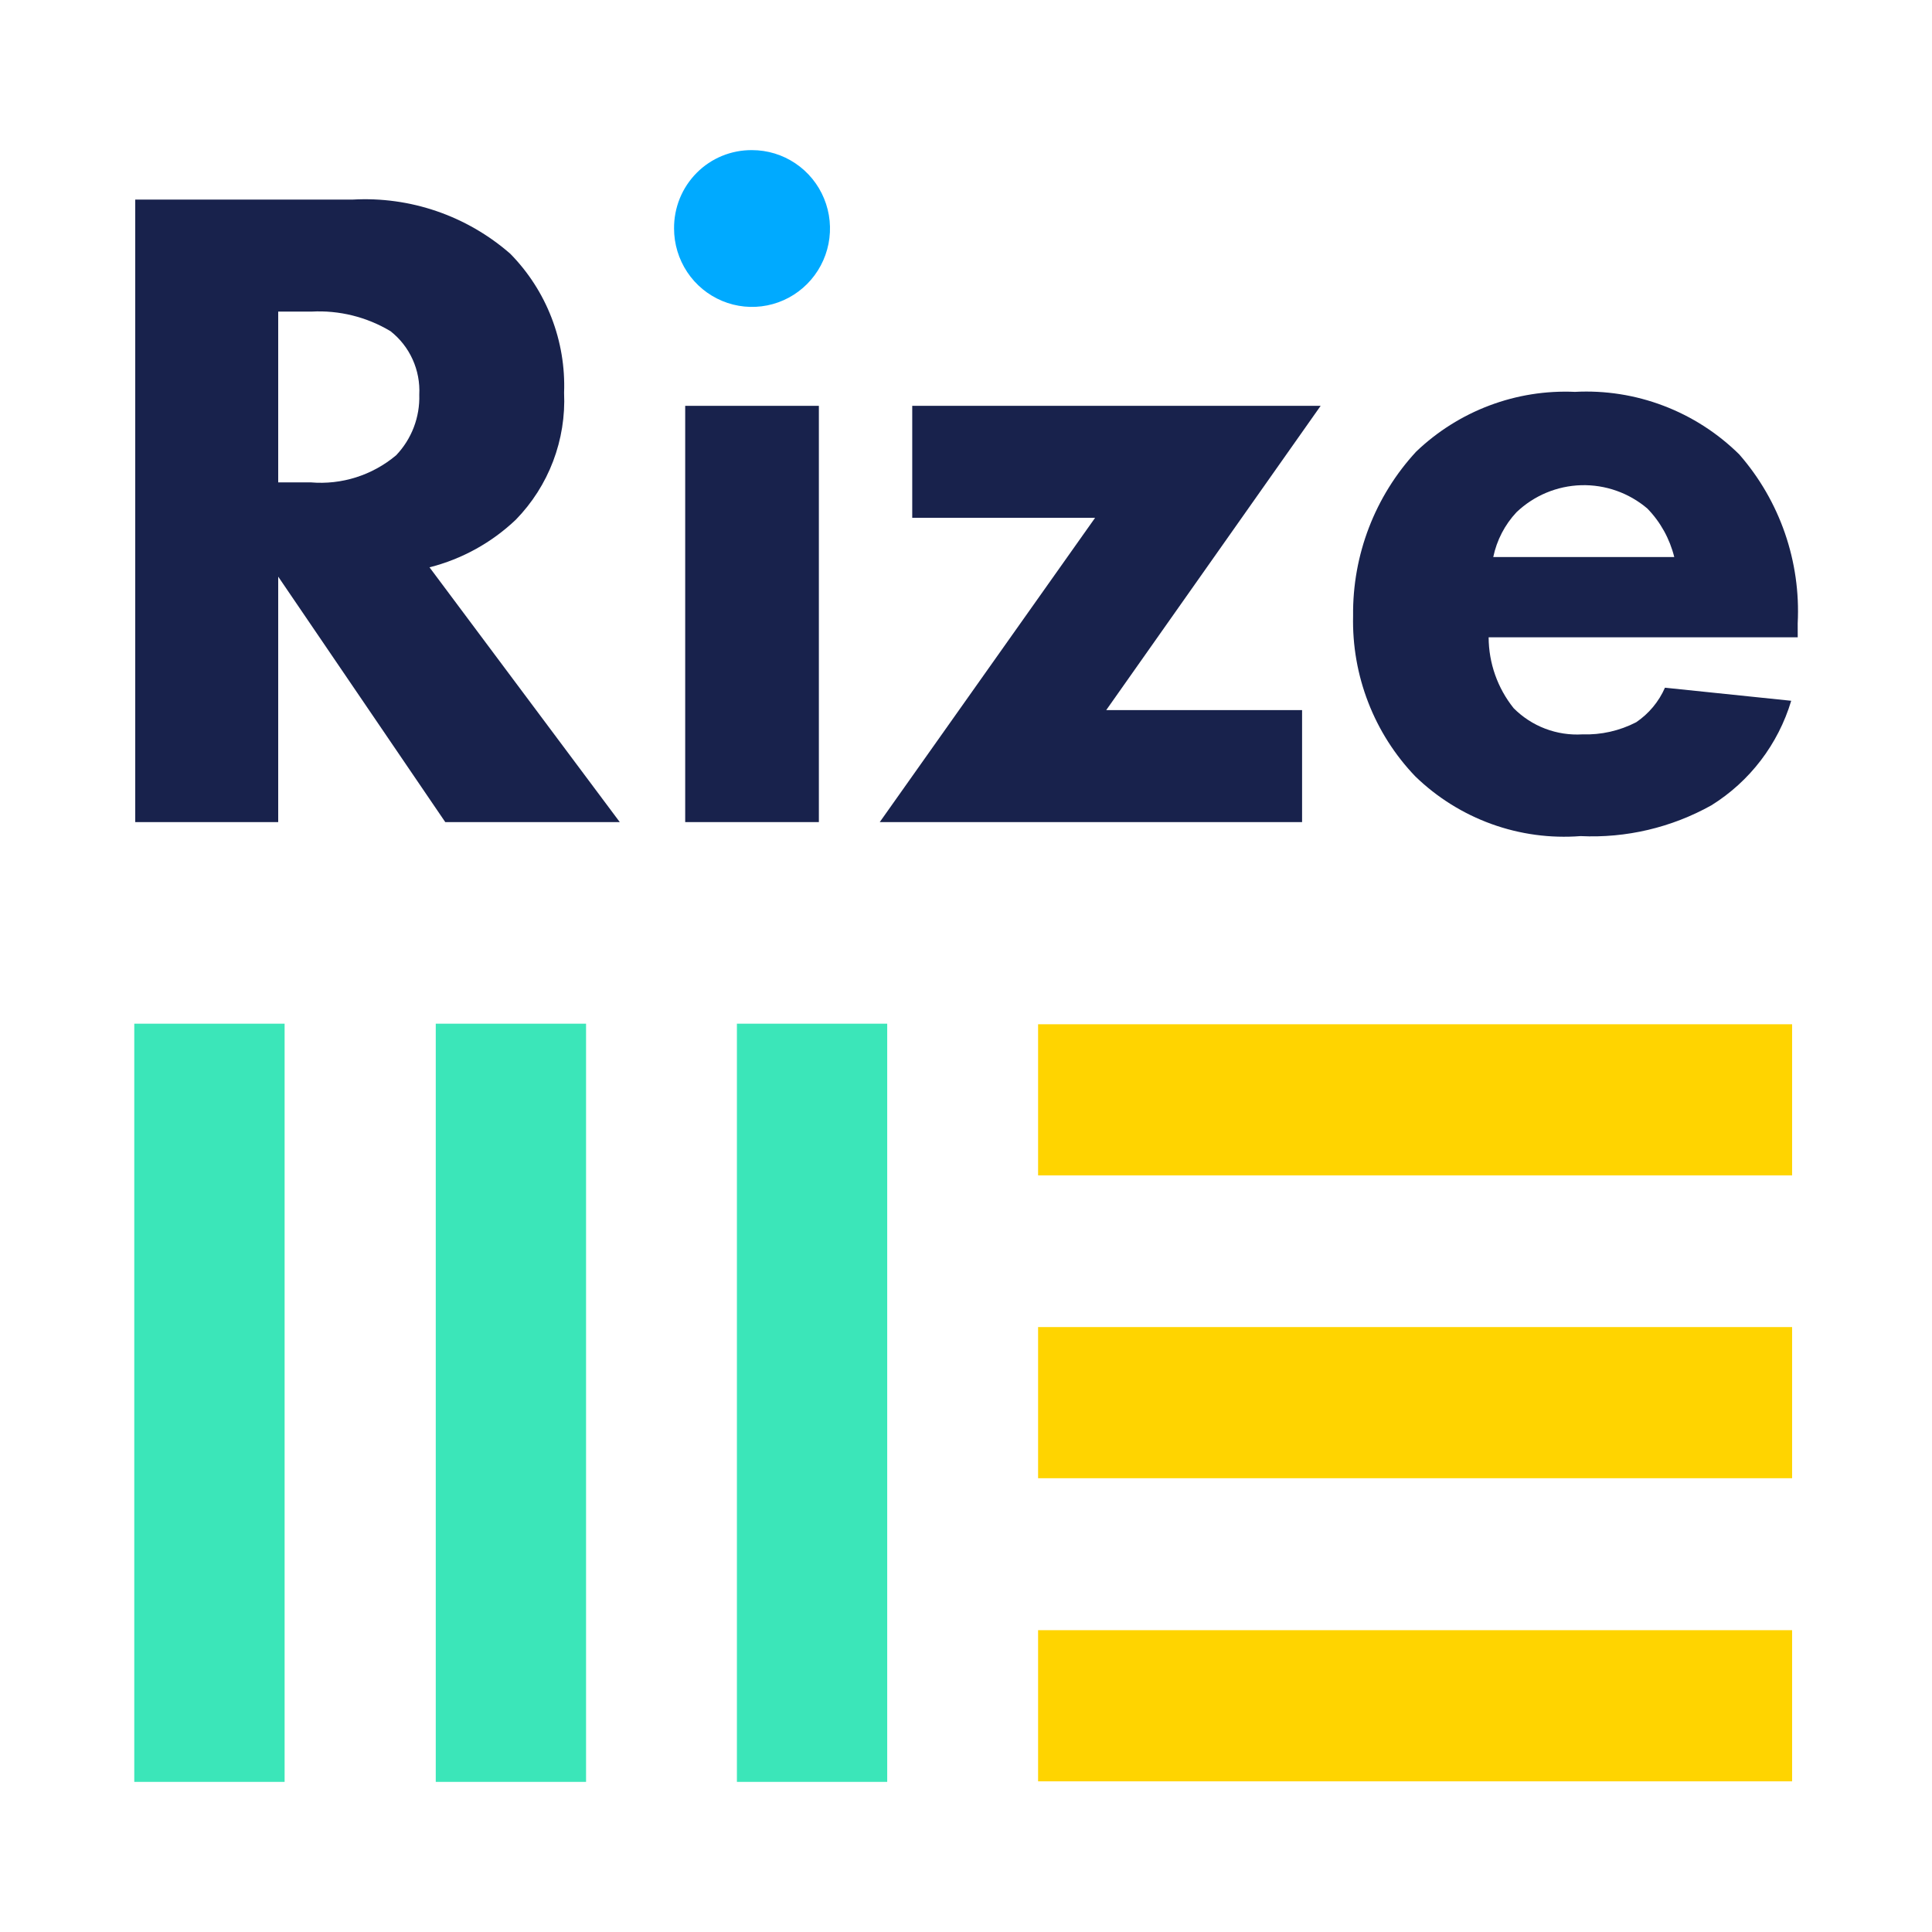
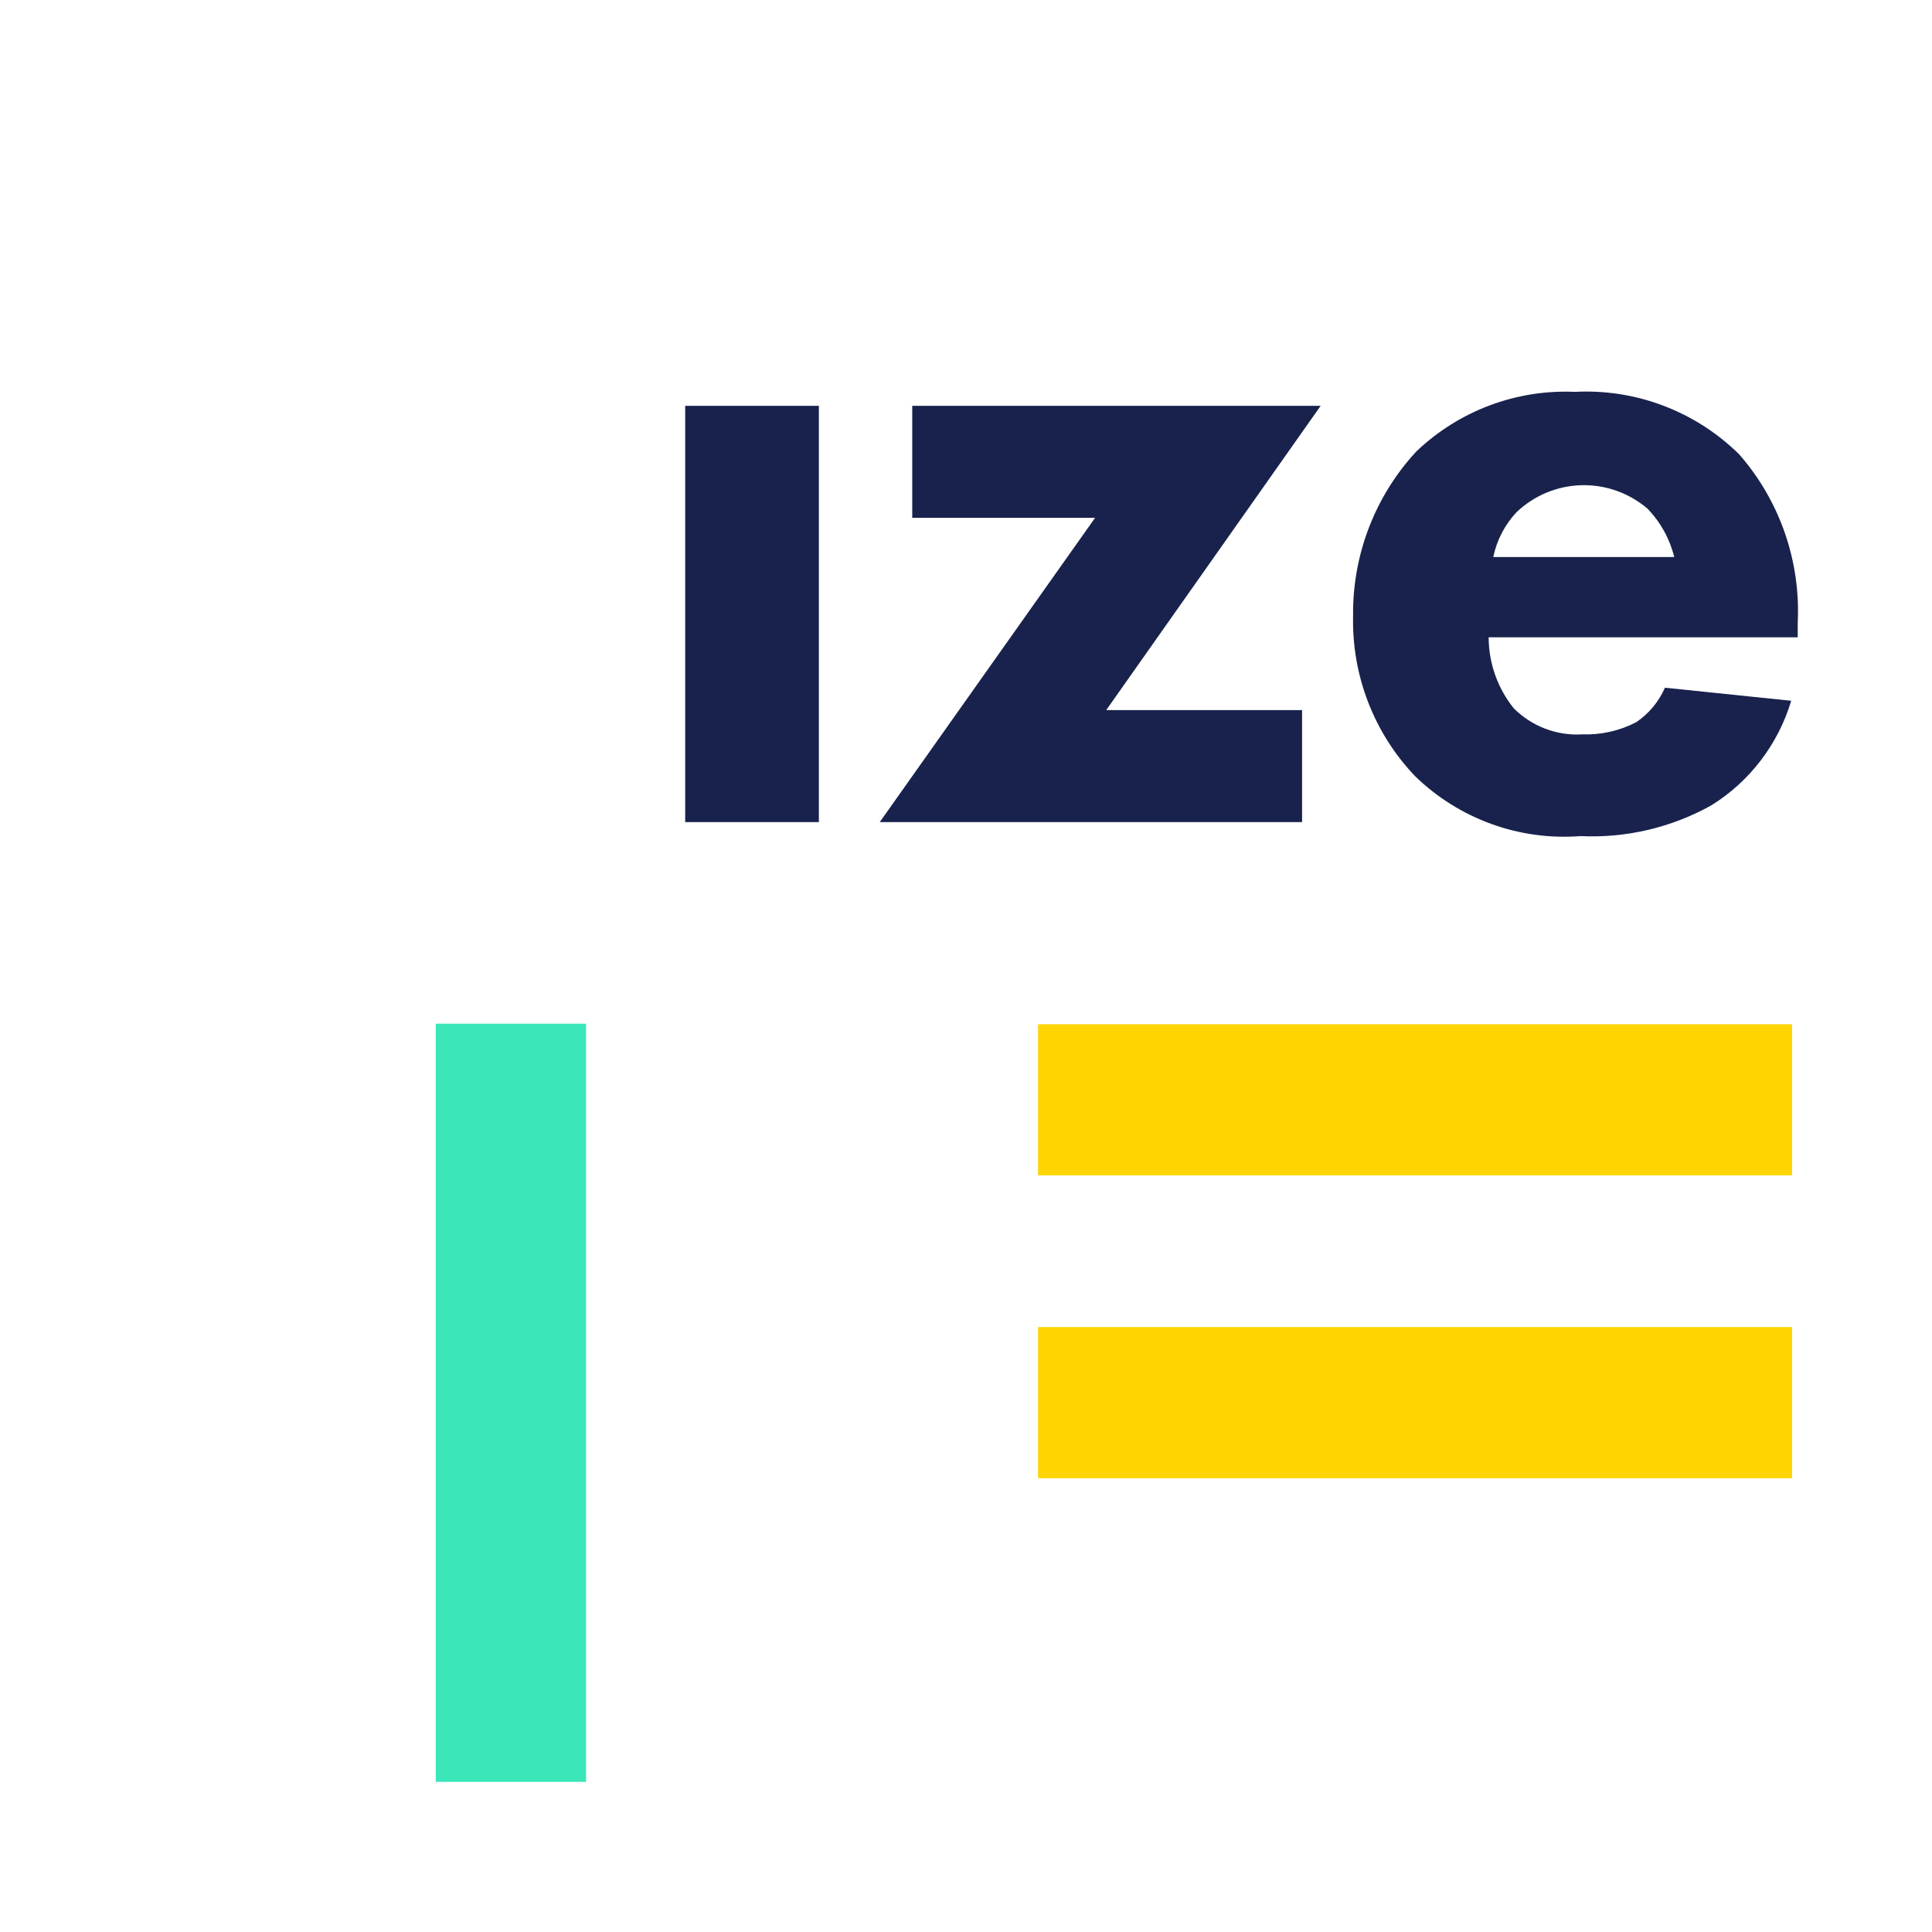
<svg xmlns="http://www.w3.org/2000/svg" width="64" height="64" viewBox="0 0 64 64" fill="none">
  <path d="M19.414 33.911H14.435V59.027H19.414V33.911Z" fill="#3BE6B9" />
-   <path d="M29.39 33.911H24.411V59.027H29.39V33.911Z" fill="#3BE6B9" />
-   <path d="M9.428 33.911H4.448V59.027H9.428V33.911Z" fill="#3BE6B9" />
+   <path d="M29.39 33.911H24.411H29.39V33.911Z" fill="#3BE6B9" />
  <path d="M59.366 43.961H34.388V48.968H59.366V43.961Z" fill="#FFD400" />
  <path d="M59.366 33.93H34.388V38.936H59.366V33.93Z" fill="#FFD400" />
-   <path d="M59.366 54.002H34.388V59.009H59.366V54.002Z" fill="#FFD400" />
-   <path d="M11.676 6.612C13.584 6.502 15.459 7.145 16.903 8.405C17.497 9.009 17.963 9.73 18.269 10.522C18.576 11.315 18.718 12.162 18.686 13.011C18.721 13.785 18.597 14.558 18.322 15.281C18.047 16.005 17.626 16.663 17.087 17.216C16.284 17.979 15.299 18.522 14.228 18.793L20.531 27.233H14.75L9.216 19.102V27.233H4.48V6.612H11.676ZM9.216 15.979H10.292C11.316 16.067 12.332 15.745 13.121 15.083C13.376 14.816 13.575 14.501 13.707 14.156C13.839 13.811 13.901 13.443 13.889 13.073C13.91 12.672 13.834 12.271 13.668 11.905C13.503 11.539 13.251 11.219 12.936 10.971C12.148 10.499 11.238 10.273 10.322 10.322H9.216V15.979Z" fill="#18224C" />
-   <path d="M24.912 4.973C25.423 4.973 25.922 5.125 26.347 5.411C26.772 5.696 27.103 6.102 27.298 6.576C27.494 7.051 27.545 7.573 27.445 8.077C27.345 8.58 27.099 9.043 26.738 9.406C26.377 9.769 25.917 10.017 25.416 10.117C24.915 10.217 24.395 10.166 23.924 9.969C23.452 9.772 23.048 9.44 22.765 9.013C22.481 8.585 22.329 8.083 22.329 7.57C22.326 7.228 22.391 6.889 22.519 6.572C22.648 6.256 22.838 5.968 23.079 5.726C23.319 5.484 23.605 5.293 23.92 5.164C24.235 5.035 24.572 4.97 24.912 4.973Z" fill="#00AAFF" />
  <path d="M27.126 13.444H22.698V27.233H27.126V13.444Z" fill="#18224C" />
  <path d="M36.645 23.523H43.133V27.233H29.143L36.276 17.154H30.219V13.444H43.748L36.645 23.523Z" fill="#18224C" />
  <path d="M59.552 21.112H49.313C49.316 21.967 49.609 22.796 50.143 23.461C50.44 23.759 50.796 23.99 51.188 24.139C51.58 24.288 52 24.352 52.418 24.327C53.037 24.348 53.651 24.209 54.201 23.925C54.62 23.641 54.95 23.245 55.154 22.781L59.336 23.214C58.904 24.654 57.964 25.886 56.692 26.677C55.369 27.415 53.868 27.769 52.356 27.697C51.357 27.774 50.352 27.638 49.409 27.297C48.466 26.956 47.605 26.418 46.883 25.718C46.207 25.013 45.677 24.18 45.324 23.267C44.97 22.354 44.8 21.38 44.823 20.401C44.8 18.384 45.548 16.436 46.914 14.959C47.613 14.291 48.439 13.771 49.343 13.431C50.246 13.091 51.208 12.938 52.172 12.981C53.172 12.928 54.172 13.085 55.109 13.442C56.046 13.798 56.899 14.347 57.614 15.052C58.961 16.592 59.656 18.6 59.551 20.648L59.552 21.112ZM55.462 18.453C55.312 17.847 55.005 17.291 54.57 16.845C53.959 16.326 53.179 16.051 52.379 16.073C51.579 16.096 50.816 16.415 50.235 16.969C49.848 17.383 49.582 17.896 49.466 18.453H55.462Z" fill="#18224C" />
</svg>